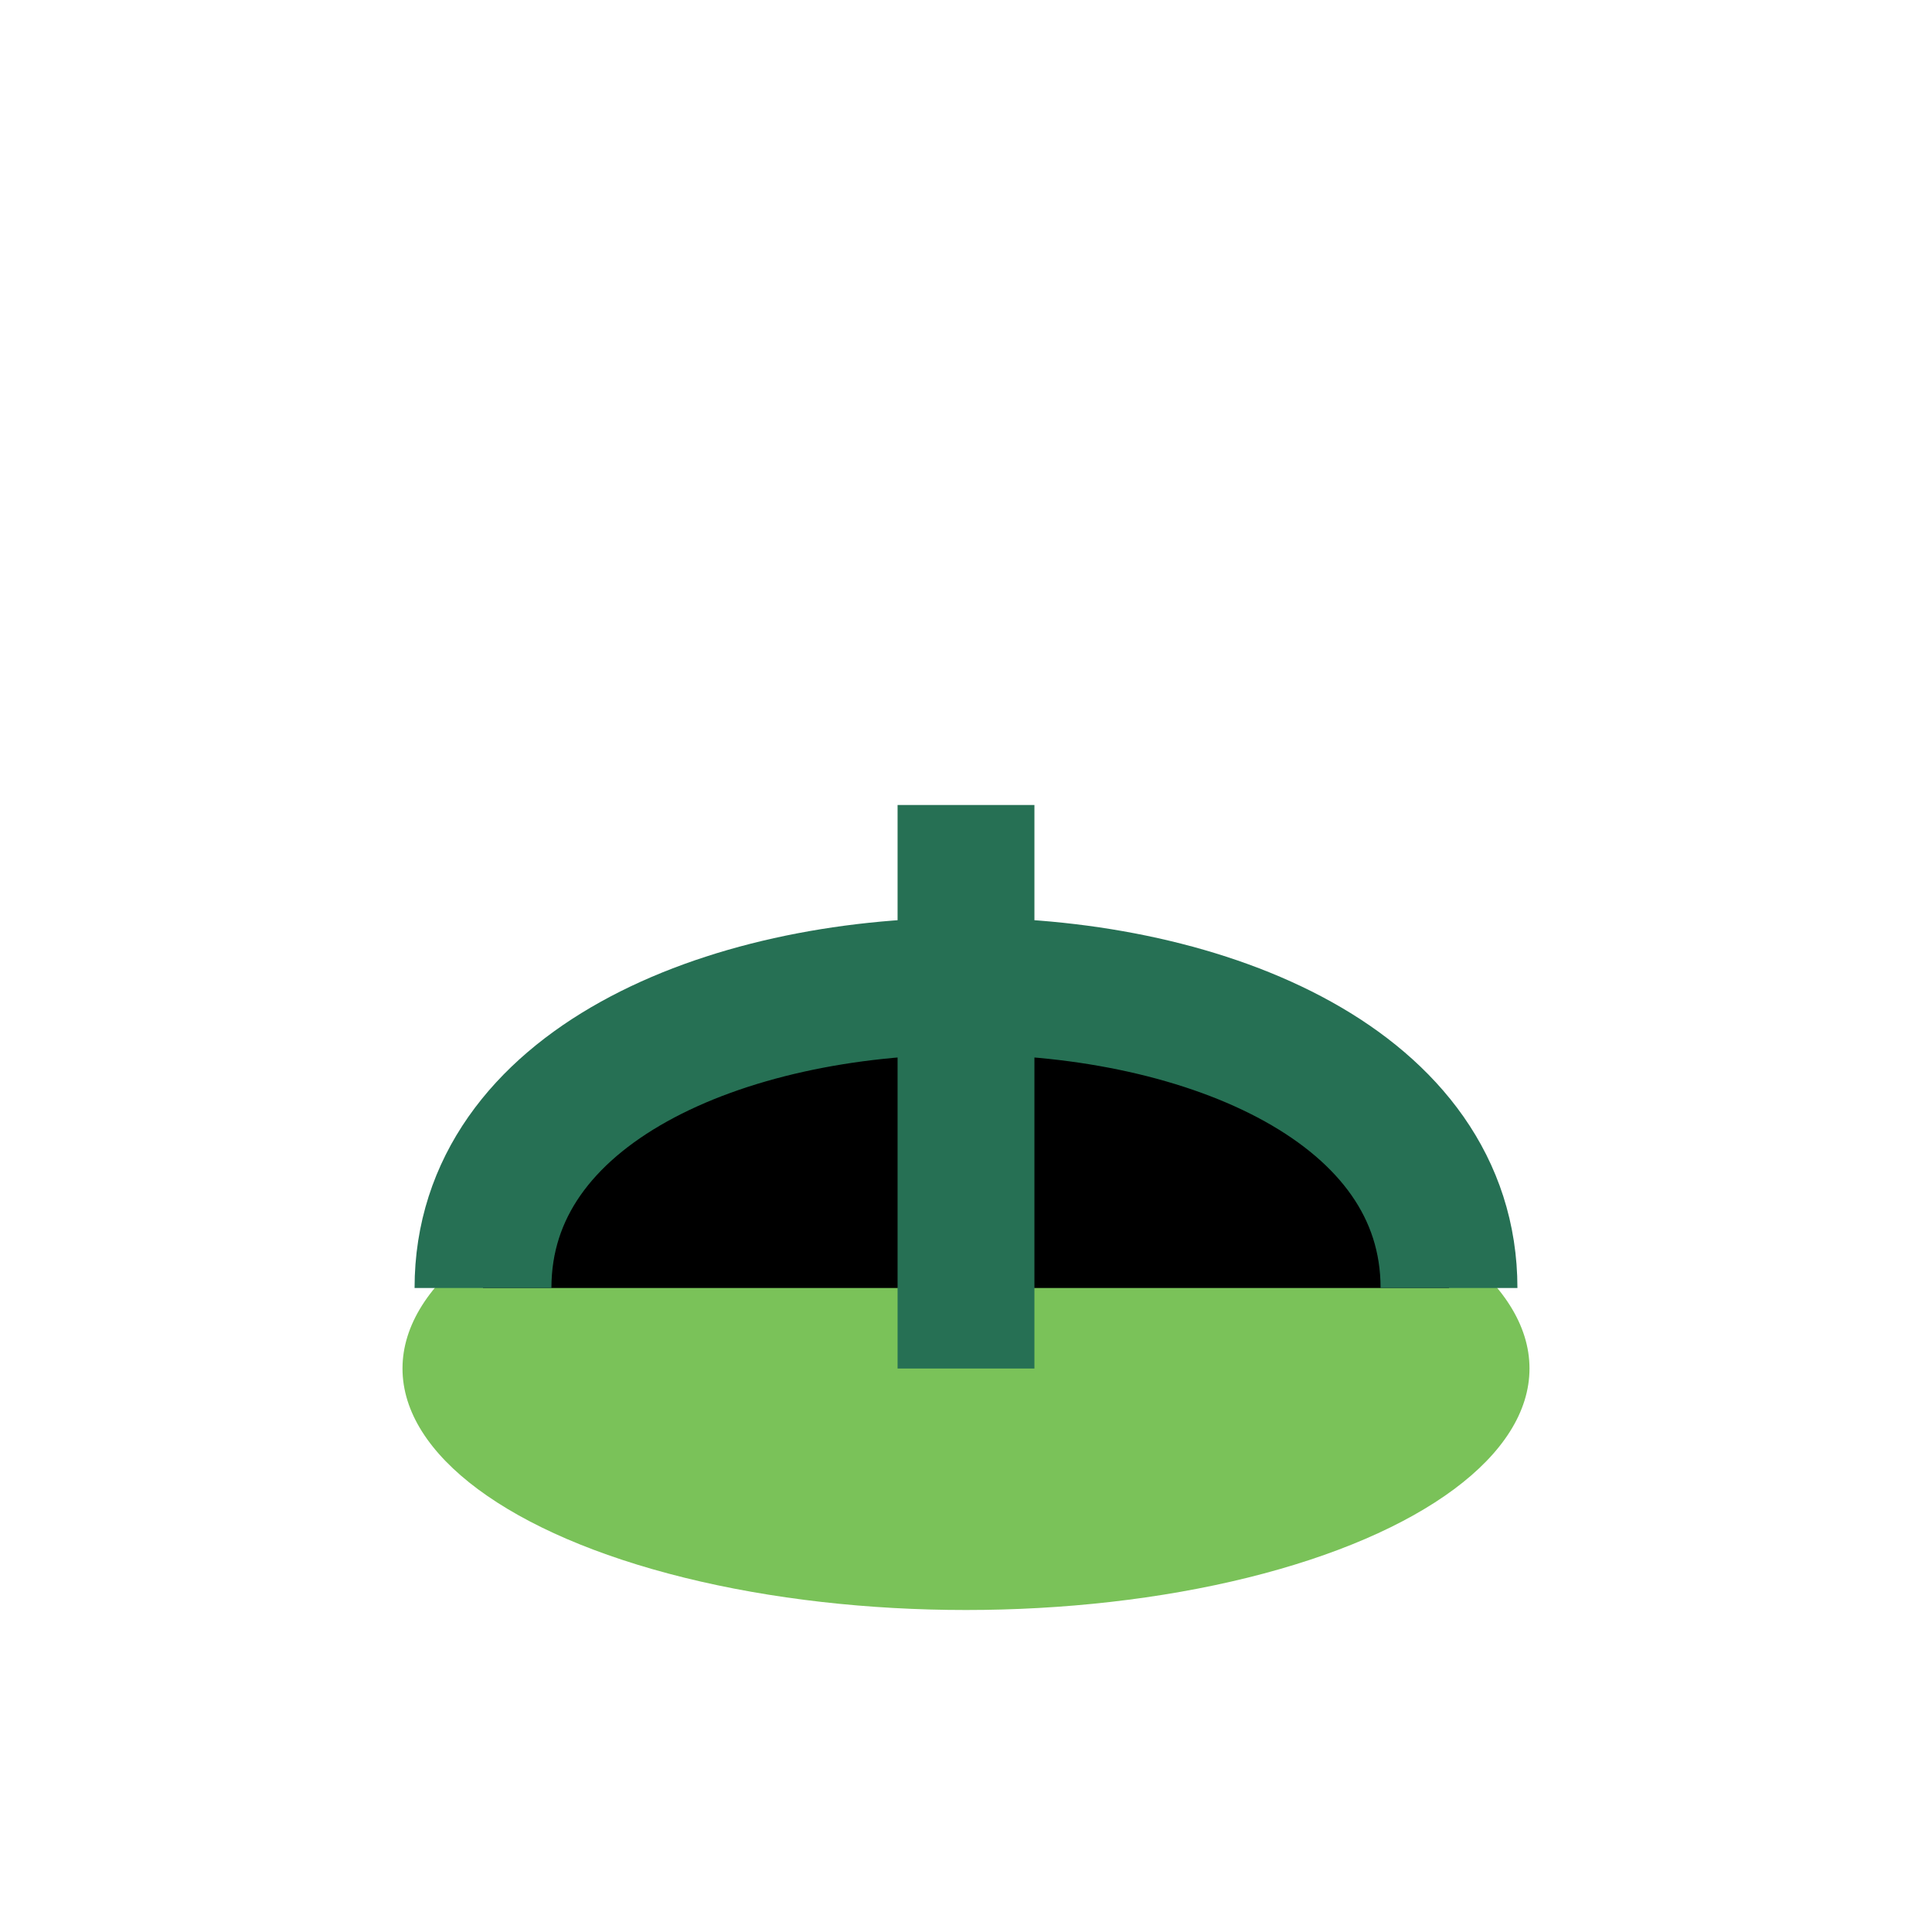
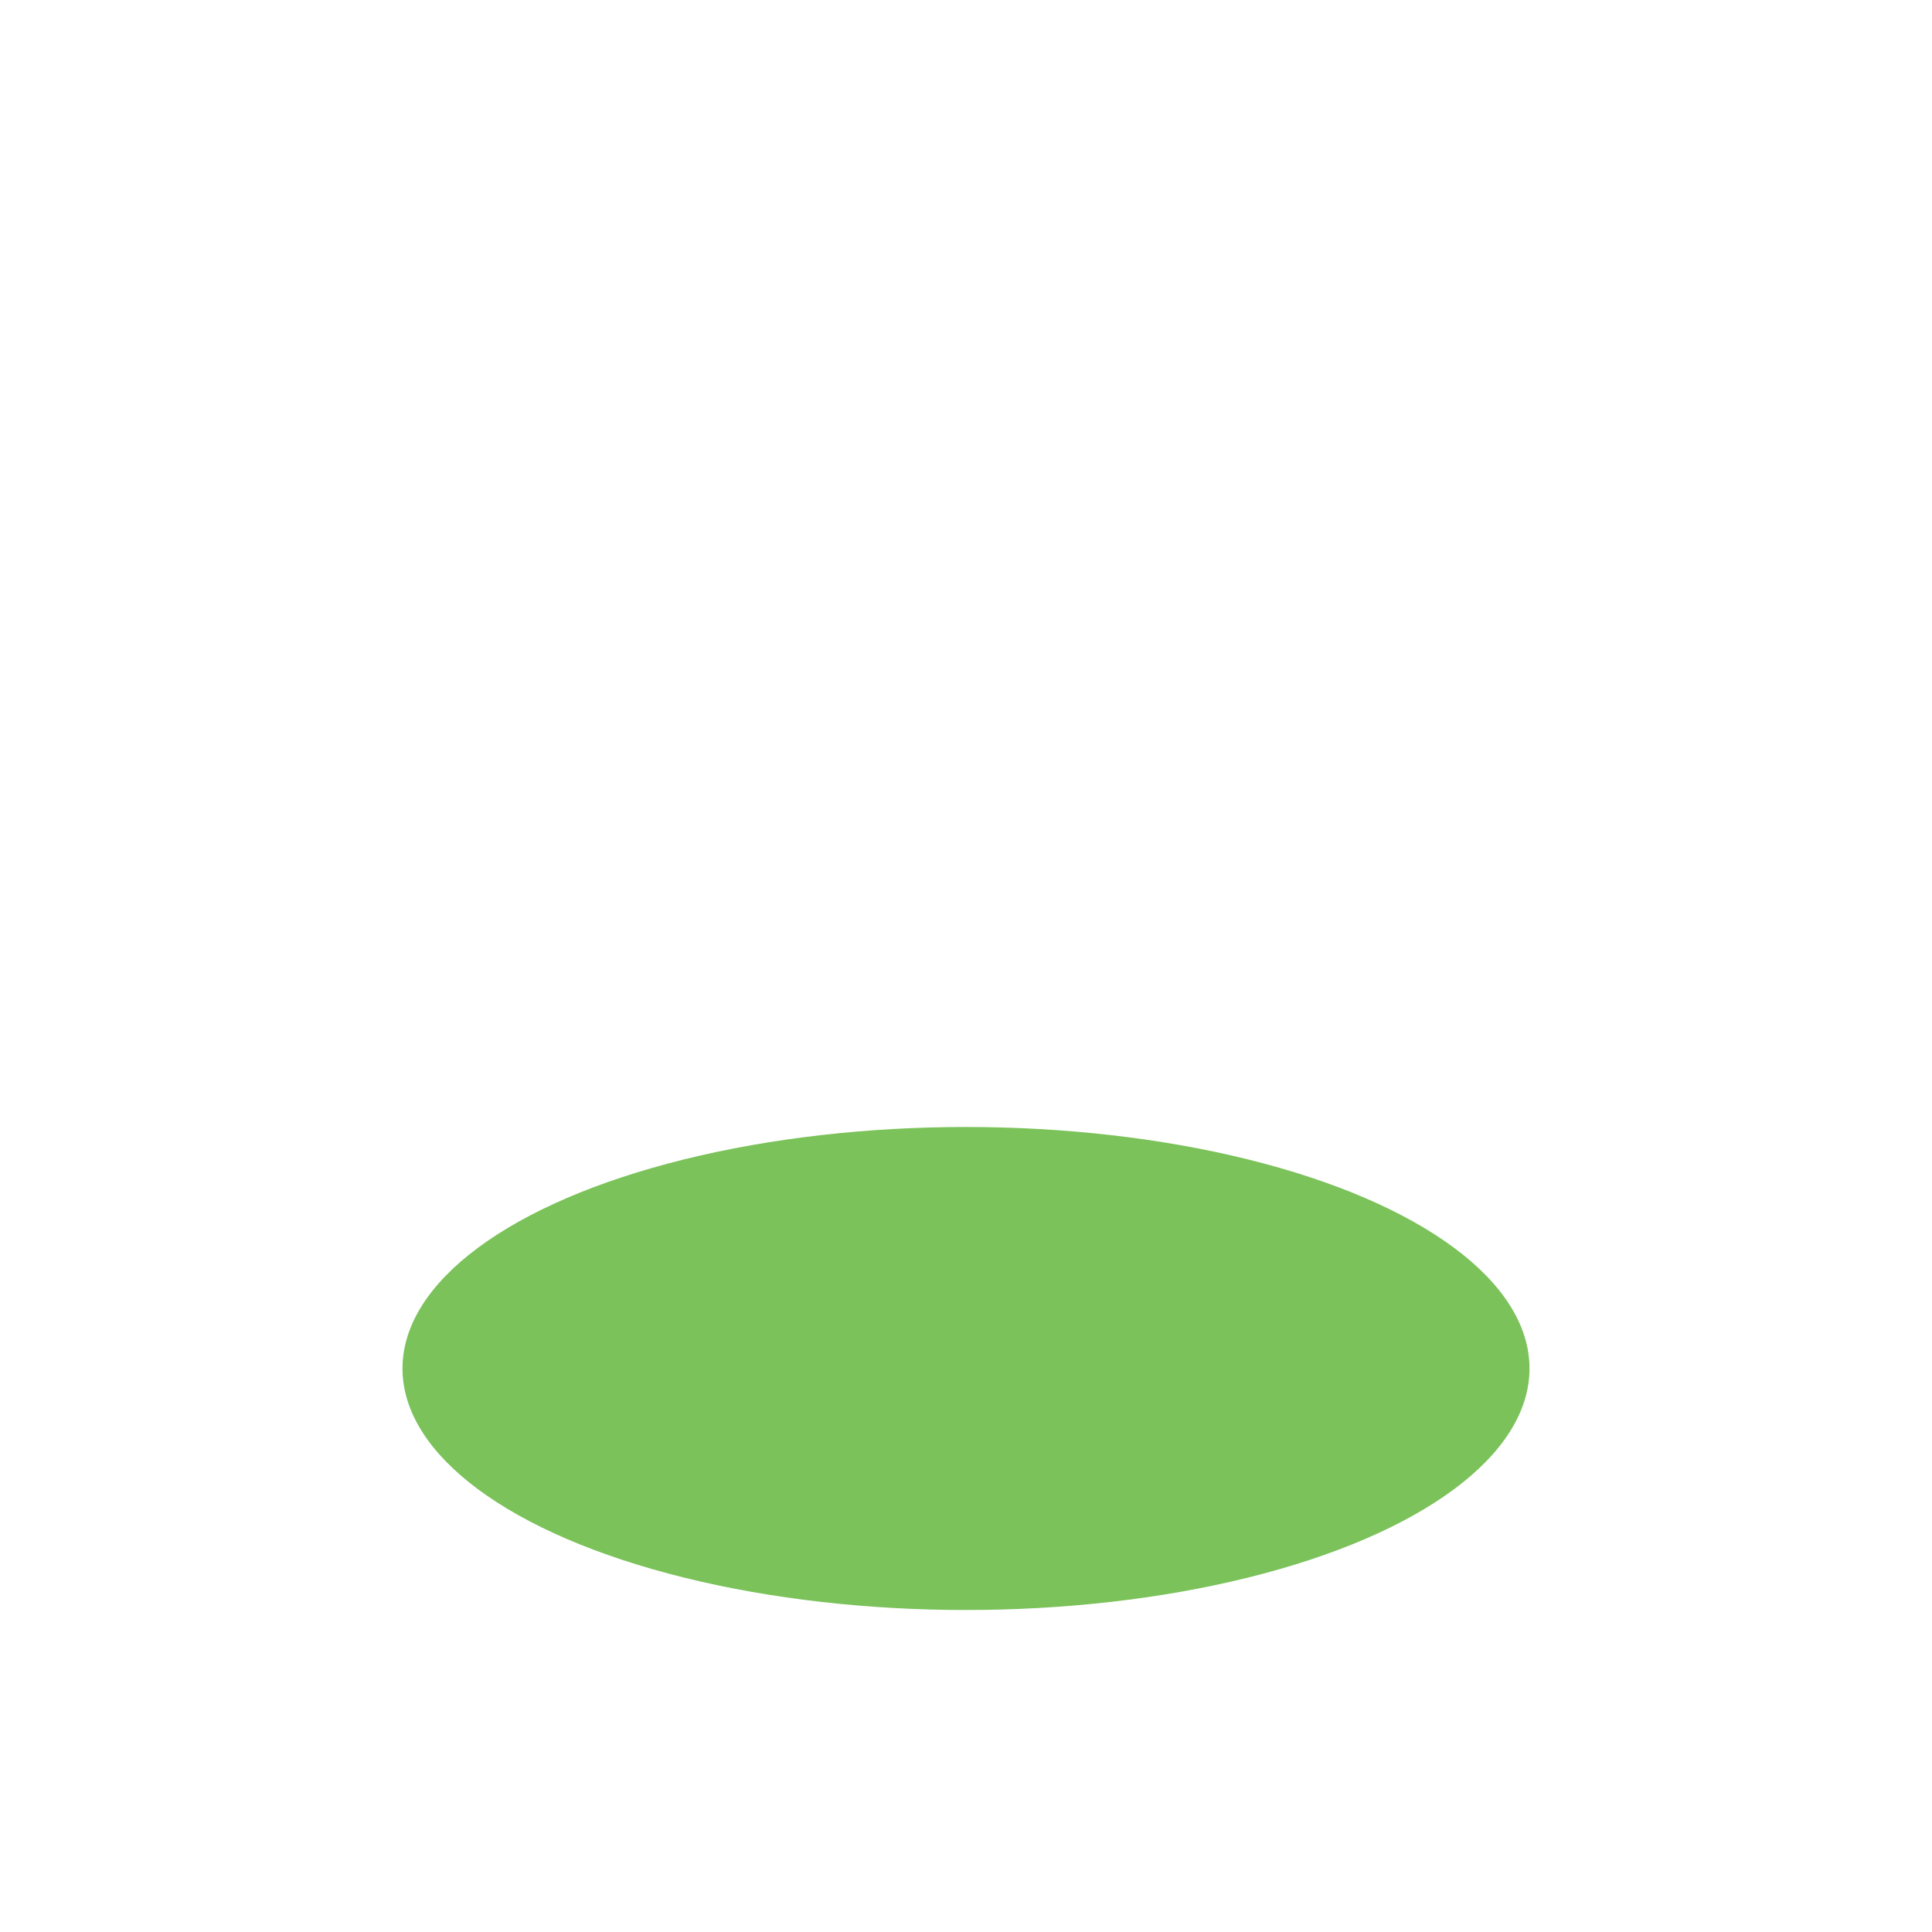
<svg xmlns="http://www.w3.org/2000/svg" width="24" height="24" viewBox="0 0 24 24">
  <ellipse cx="12" cy="17" rx="7" ry="3" fill="#7AC259" />
-   <path d="M12 10v7M6 16c0-5 12-5 12 0" stroke="#267054" stroke-width="1.7" />
</svg>